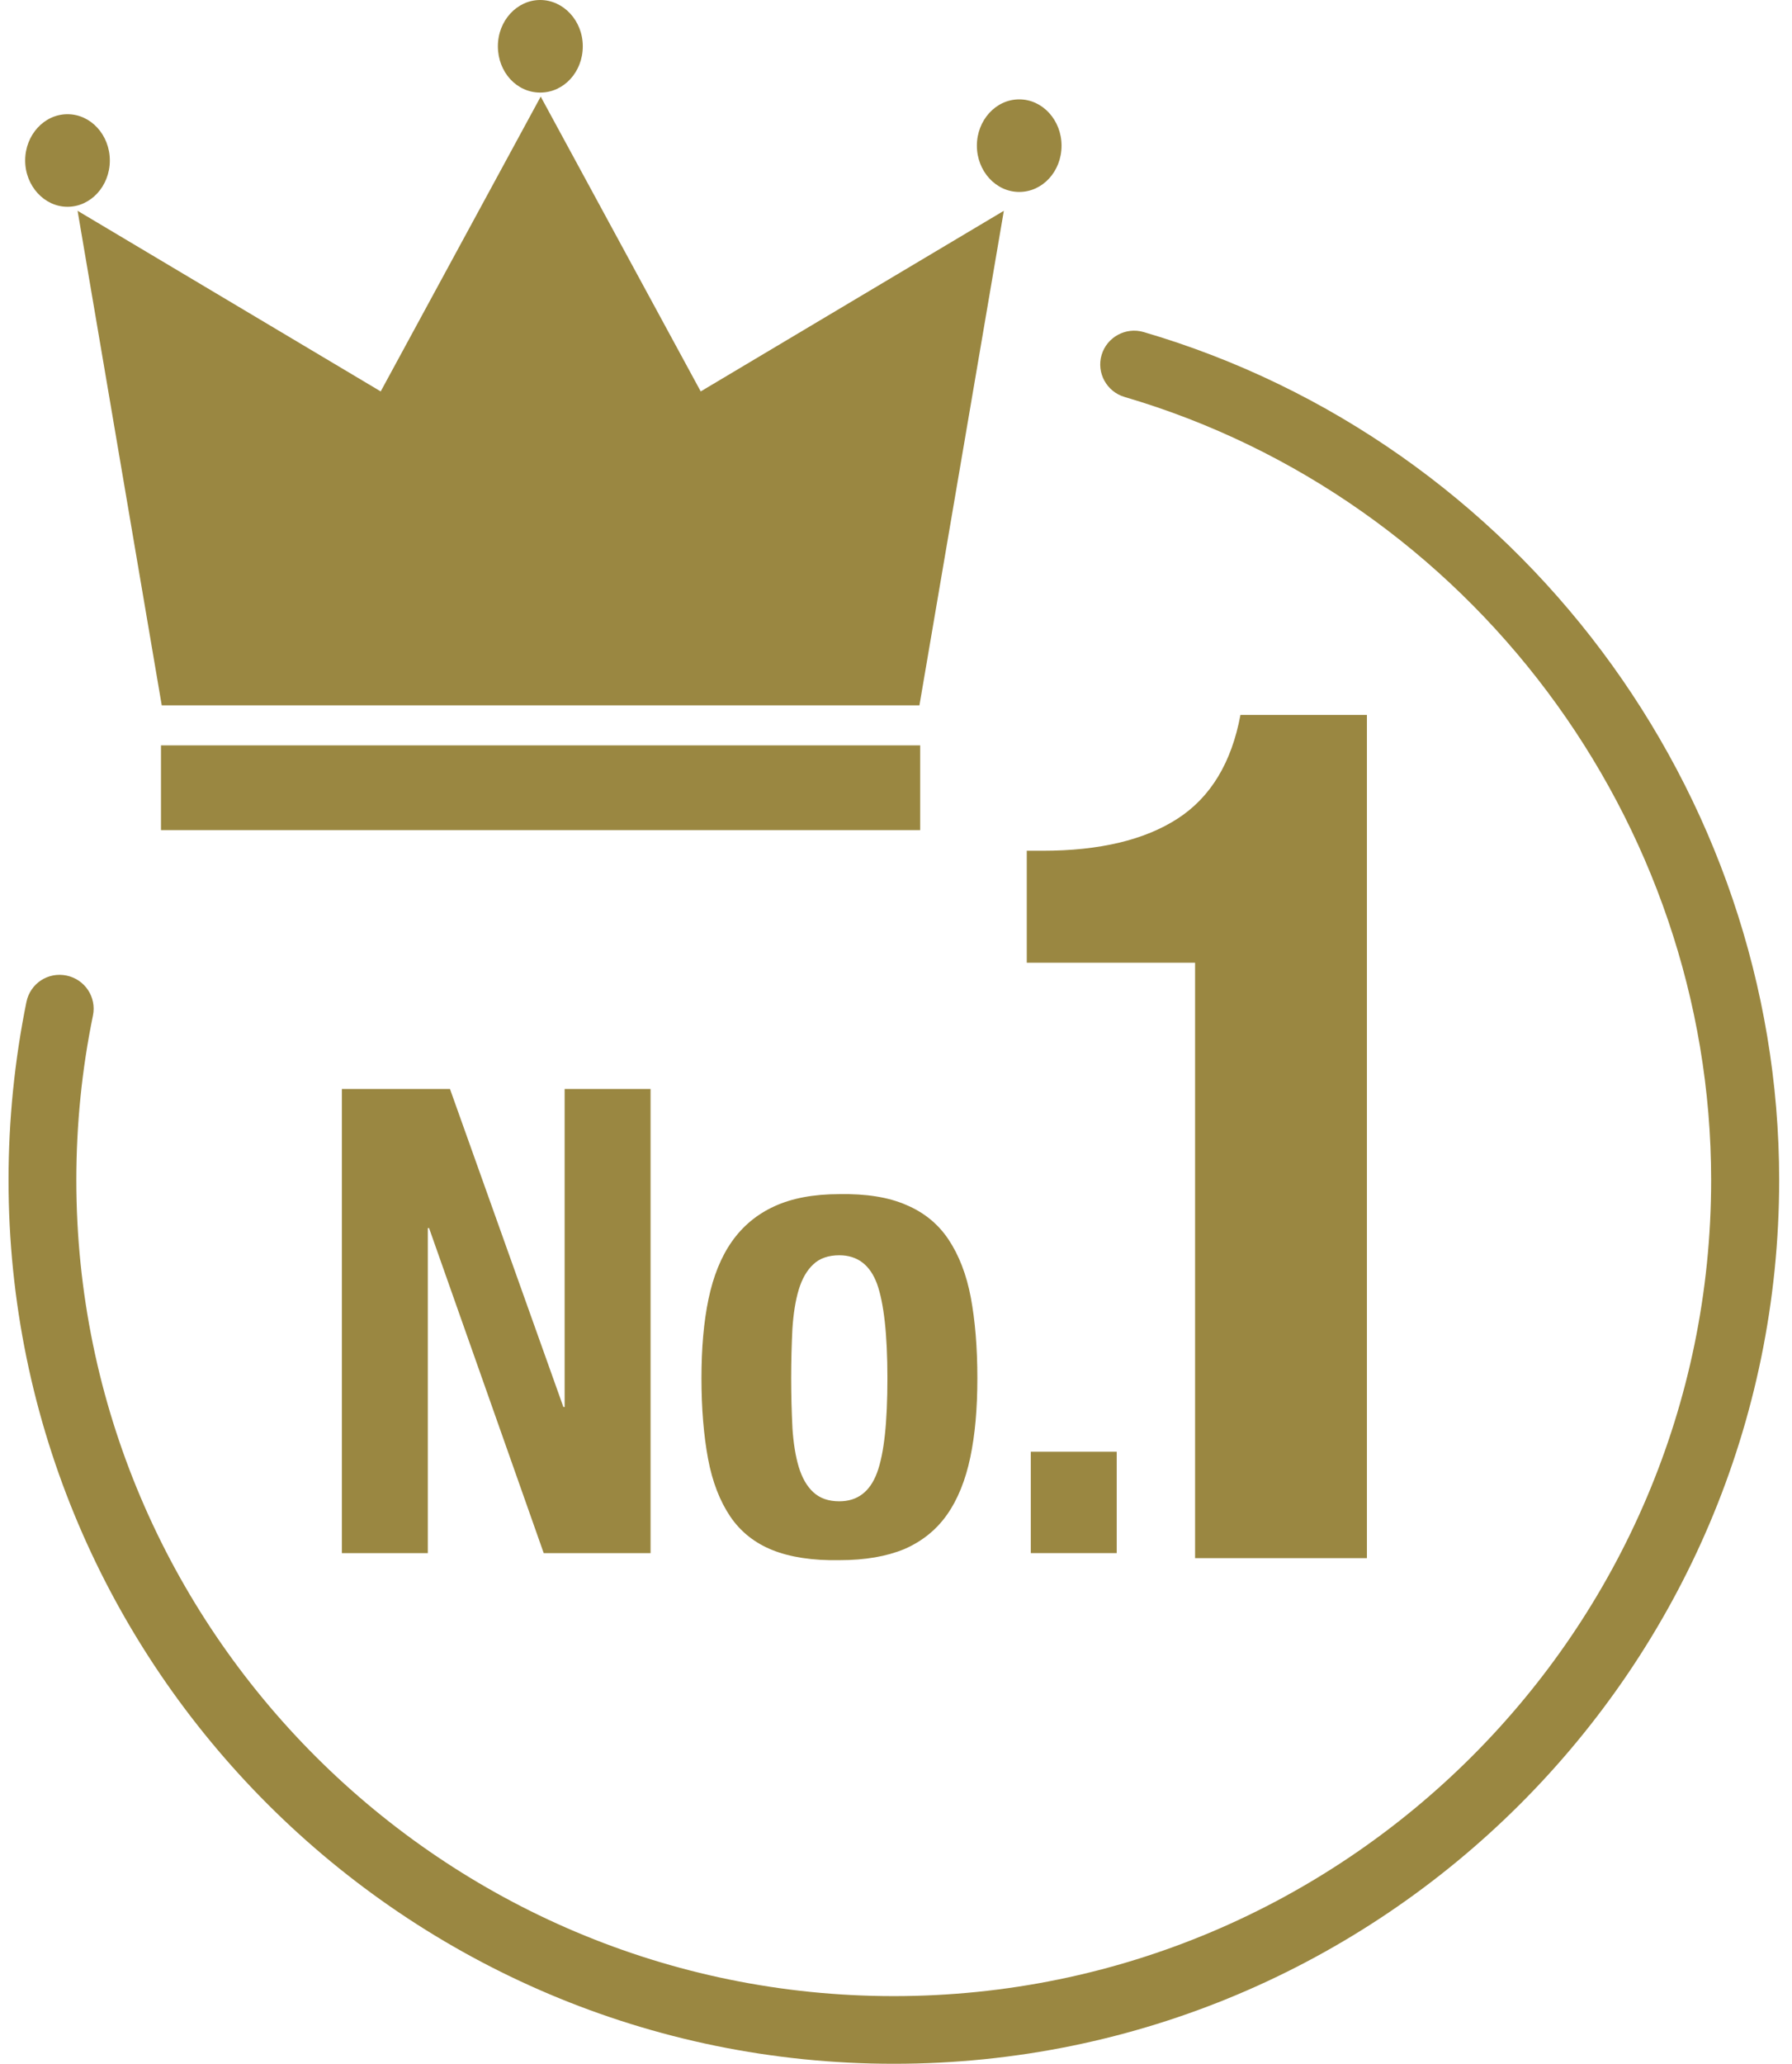
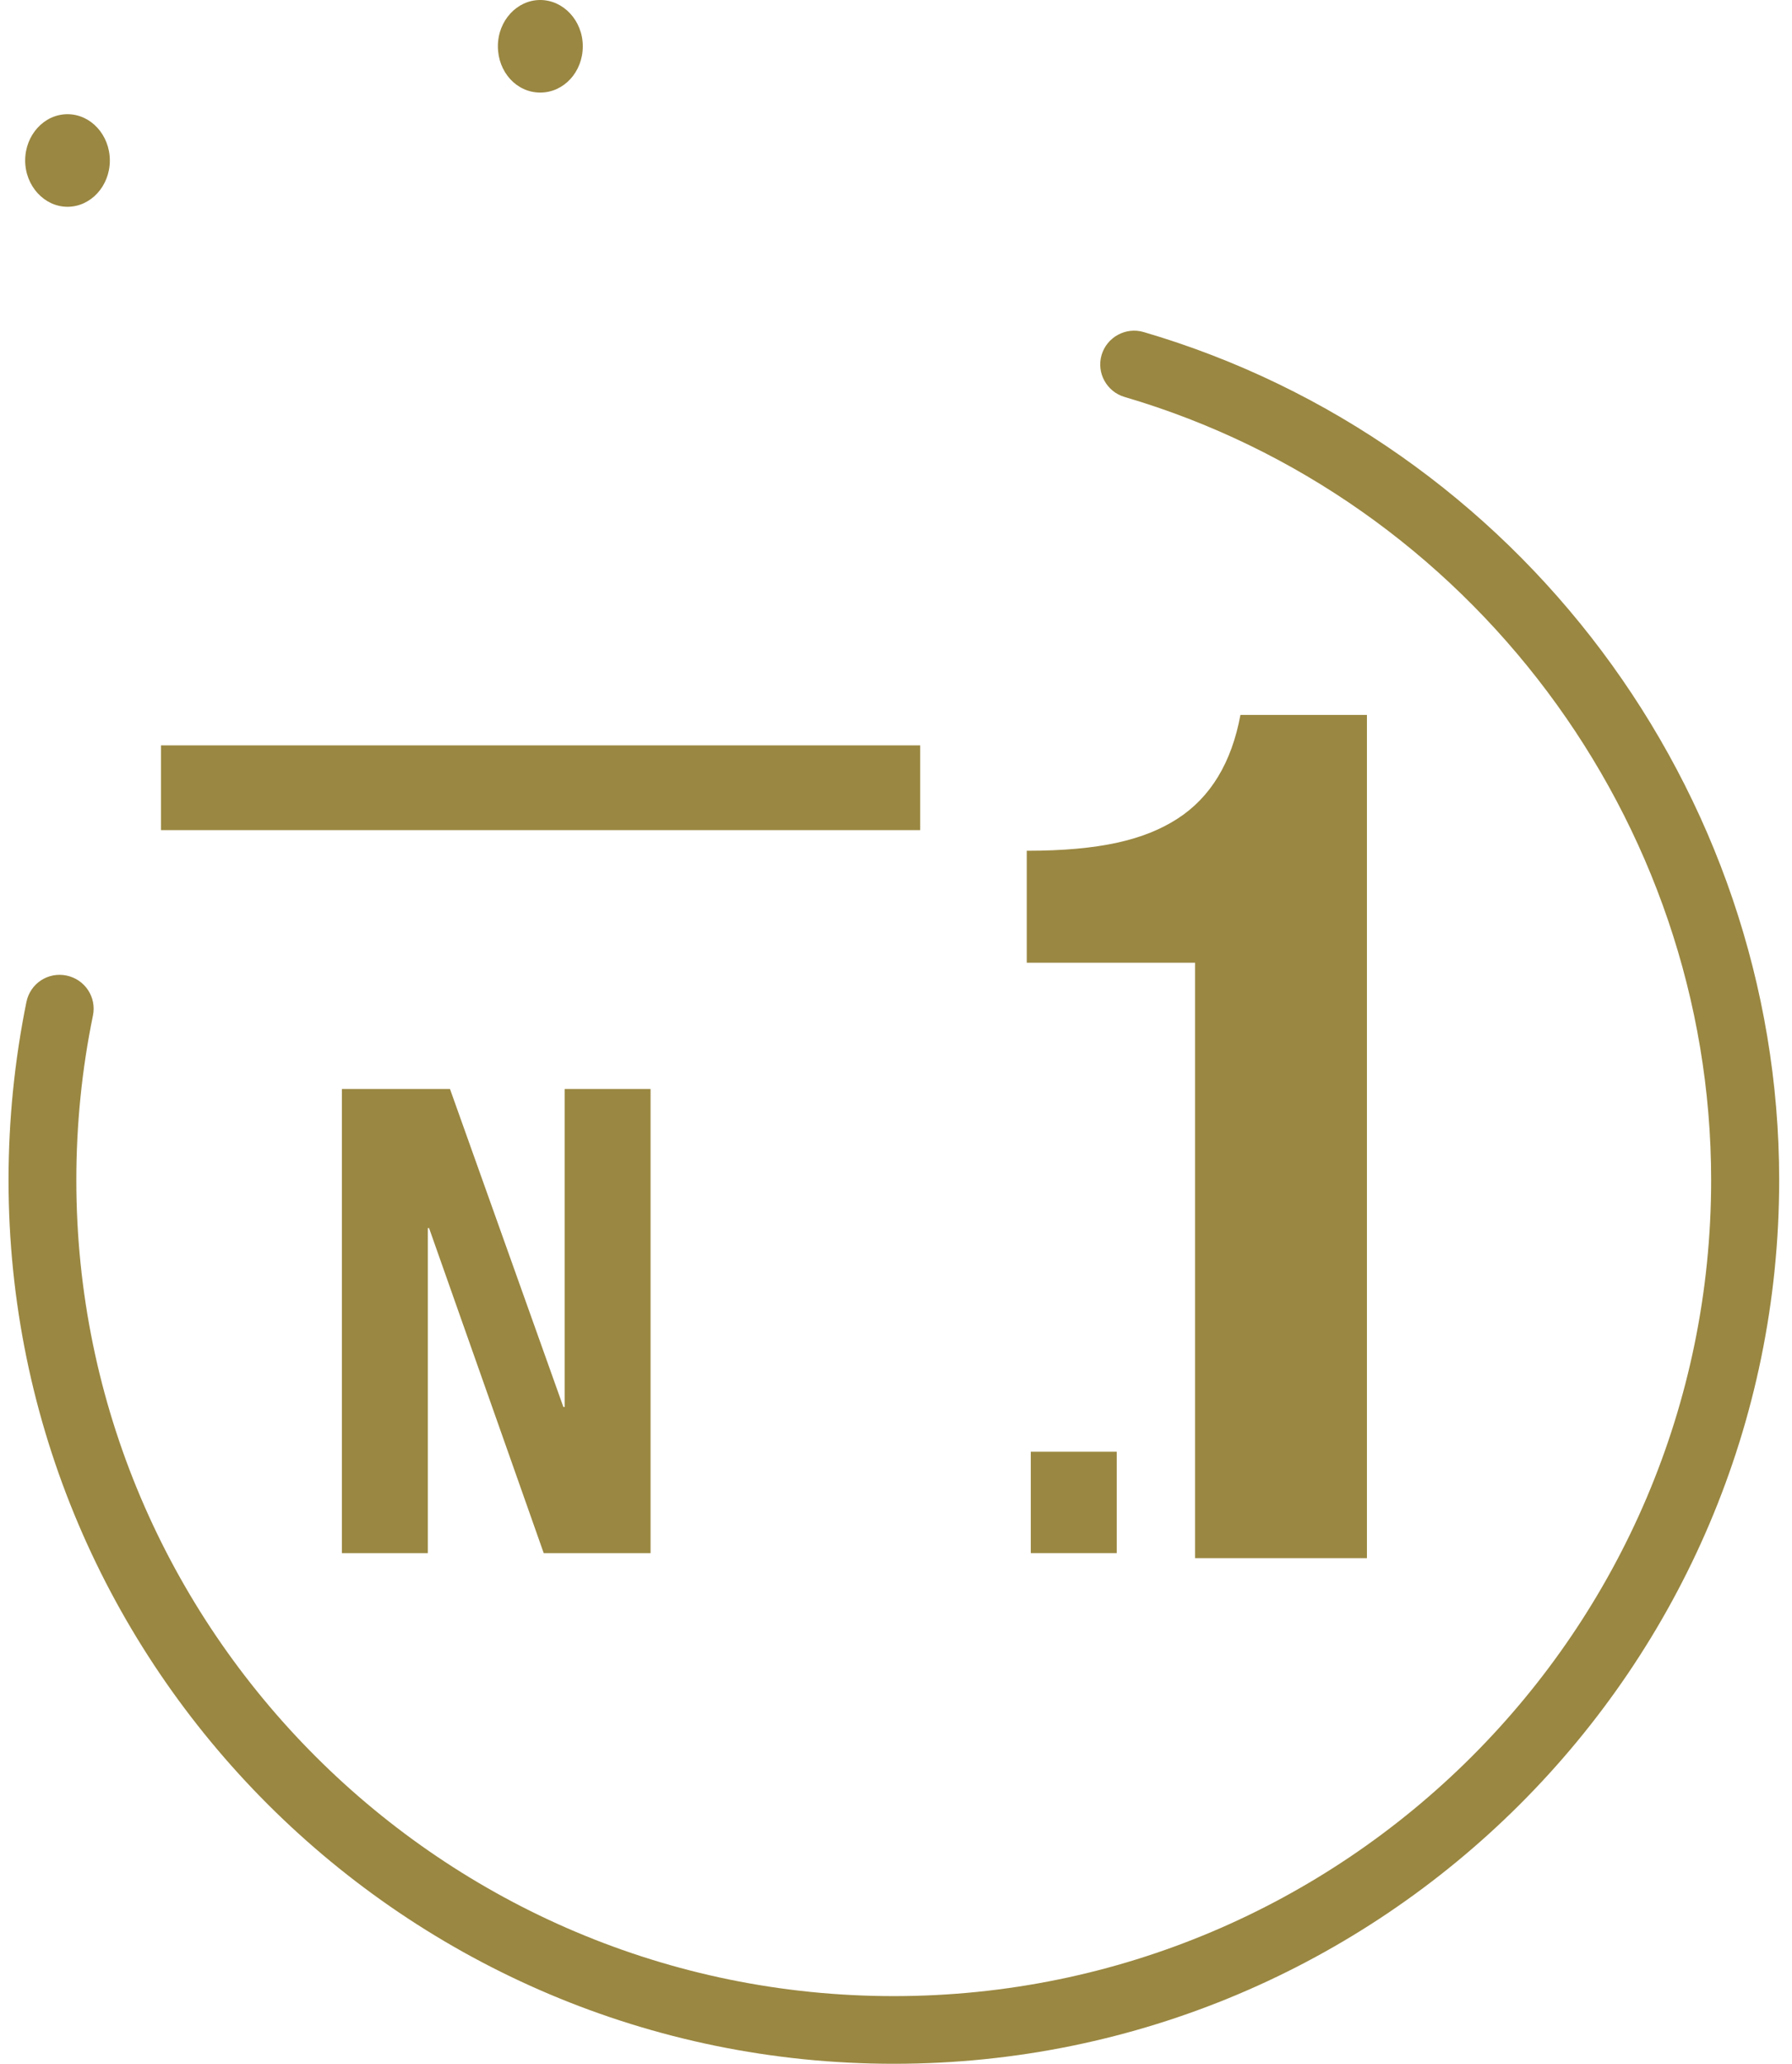
<svg xmlns="http://www.w3.org/2000/svg" width="139" height="160" viewBox="0 0 139 160" fill="none">
-   <path d="M92.699 74.637H79.643V65.958H80.854C85.291 65.958 88.79 65.12 91.35 63.462C93.91 61.804 95.533 59.113 96.217 55.427H106.028V120.8H92.699V74.637Z" fill="#9A8741" />
+   <path d="M92.699 74.637H79.643V65.958C85.291 65.958 88.79 65.12 91.35 63.462C93.91 61.804 95.533 59.113 96.217 55.427H106.028V120.8H92.699V74.637Z" fill="#9A8741" />
  <path d="M43.699 109.079H43.797V84.427H50.462V120.41H42.175L33.282 95.212H33.184V120.41H26.519V84.427H34.904L43.699 109.079Z" fill="#9A8741" />
-   <path d="M54.957 100.712C55.328 98.937 55.934 97.436 56.775 96.246C57.615 95.056 58.71 94.14 60.078 93.516C61.446 92.891 63.107 92.579 65.101 92.579C67.192 92.54 68.912 92.813 70.3 93.418C71.687 94.003 72.782 94.9 73.583 96.109C74.385 97.319 74.971 98.82 75.303 100.595C75.635 102.37 75.811 104.456 75.811 106.836C75.811 109.215 75.635 111.204 75.264 112.979C74.893 114.754 74.287 116.256 73.447 117.445C72.606 118.635 71.492 119.513 70.143 120.098C68.775 120.663 67.114 120.956 65.12 120.956C63.029 120.995 61.289 120.722 59.921 120.176C58.553 119.63 57.439 118.752 56.638 117.562C55.837 116.373 55.25 114.871 54.918 113.077C54.586 111.282 54.41 109.196 54.41 106.855C54.41 104.515 54.586 102.487 54.957 100.712ZM61.465 110.697C61.544 111.868 61.7 112.882 61.954 113.72C62.208 114.559 62.58 115.222 63.088 115.69C63.596 116.158 64.26 116.392 65.101 116.392C66.508 116.392 67.485 115.651 68.032 114.169C68.58 112.687 68.834 110.249 68.834 106.855C68.834 103.462 68.56 101.024 68.032 99.542C67.485 98.06 66.508 97.319 65.101 97.319C64.26 97.319 63.576 97.552 63.088 98.021C62.58 98.489 62.208 99.152 61.954 99.99C61.7 100.829 61.544 101.843 61.465 103.013C61.407 104.183 61.368 105.471 61.368 106.836C61.368 108.201 61.407 109.488 61.465 110.658V110.697Z" fill="#9A8741" />
  <path d="M86.62 120.409H79.955V112.55H86.62V120.409Z" fill="#9A8741" />
-   <path d="M71.317 54.685L77.865 16.343L54.352 30.346L41.941 7.489L29.53 30.346L6.018 16.343L12.546 54.685H71.317Z" fill="#9A8741" />
  <path d="M71.376 57.787H12.487V64.359H71.376V57.787Z" fill="#9A8741" />
  <path d="M8.519 12.443C8.519 14.432 7.034 16.032 5.236 16.032C3.438 16.032 1.952 14.413 1.952 12.443C1.952 10.473 3.418 8.854 5.236 8.854C7.053 8.854 8.519 10.473 8.519 12.443Z" fill="#9A8741" />
-   <path d="M82.341 11.293C82.341 13.282 80.876 14.881 79.058 14.881C77.24 14.881 75.774 13.262 75.774 11.293C75.774 9.323 77.24 7.704 79.058 7.704C80.876 7.704 82.341 9.323 82.341 11.293Z" fill="#9A8741" />
  <path d="M45.205 3.588C45.205 5.578 43.739 7.177 41.902 7.177C40.065 7.177 38.619 5.578 38.619 3.588C38.619 1.599 40.104 0 41.902 0C43.7 0 45.205 1.599 45.205 3.588Z" fill="#9A8741" />
  <path d="M69.324 160C31.465 160 0.662 129.263 0.662 91.487C0.662 86.845 1.131 82.203 2.05 77.679C2.343 76.255 3.711 75.338 5.157 75.631C6.584 75.924 7.503 77.308 7.21 78.732C6.35 82.906 5.92 87.196 5.92 91.487C5.92 126.377 34.358 154.754 69.324 154.754C104.29 154.754 132.728 126.377 132.728 91.487C132.728 63.598 114.004 38.634 87.227 30.775C85.839 30.365 85.038 28.902 85.448 27.518C85.859 26.133 87.325 25.334 88.712 25.743C117.737 34.246 138.005 61.277 138.005 91.487C138.005 129.263 107.202 160 69.343 160H69.324Z" fill="#9A8741" />
</svg>